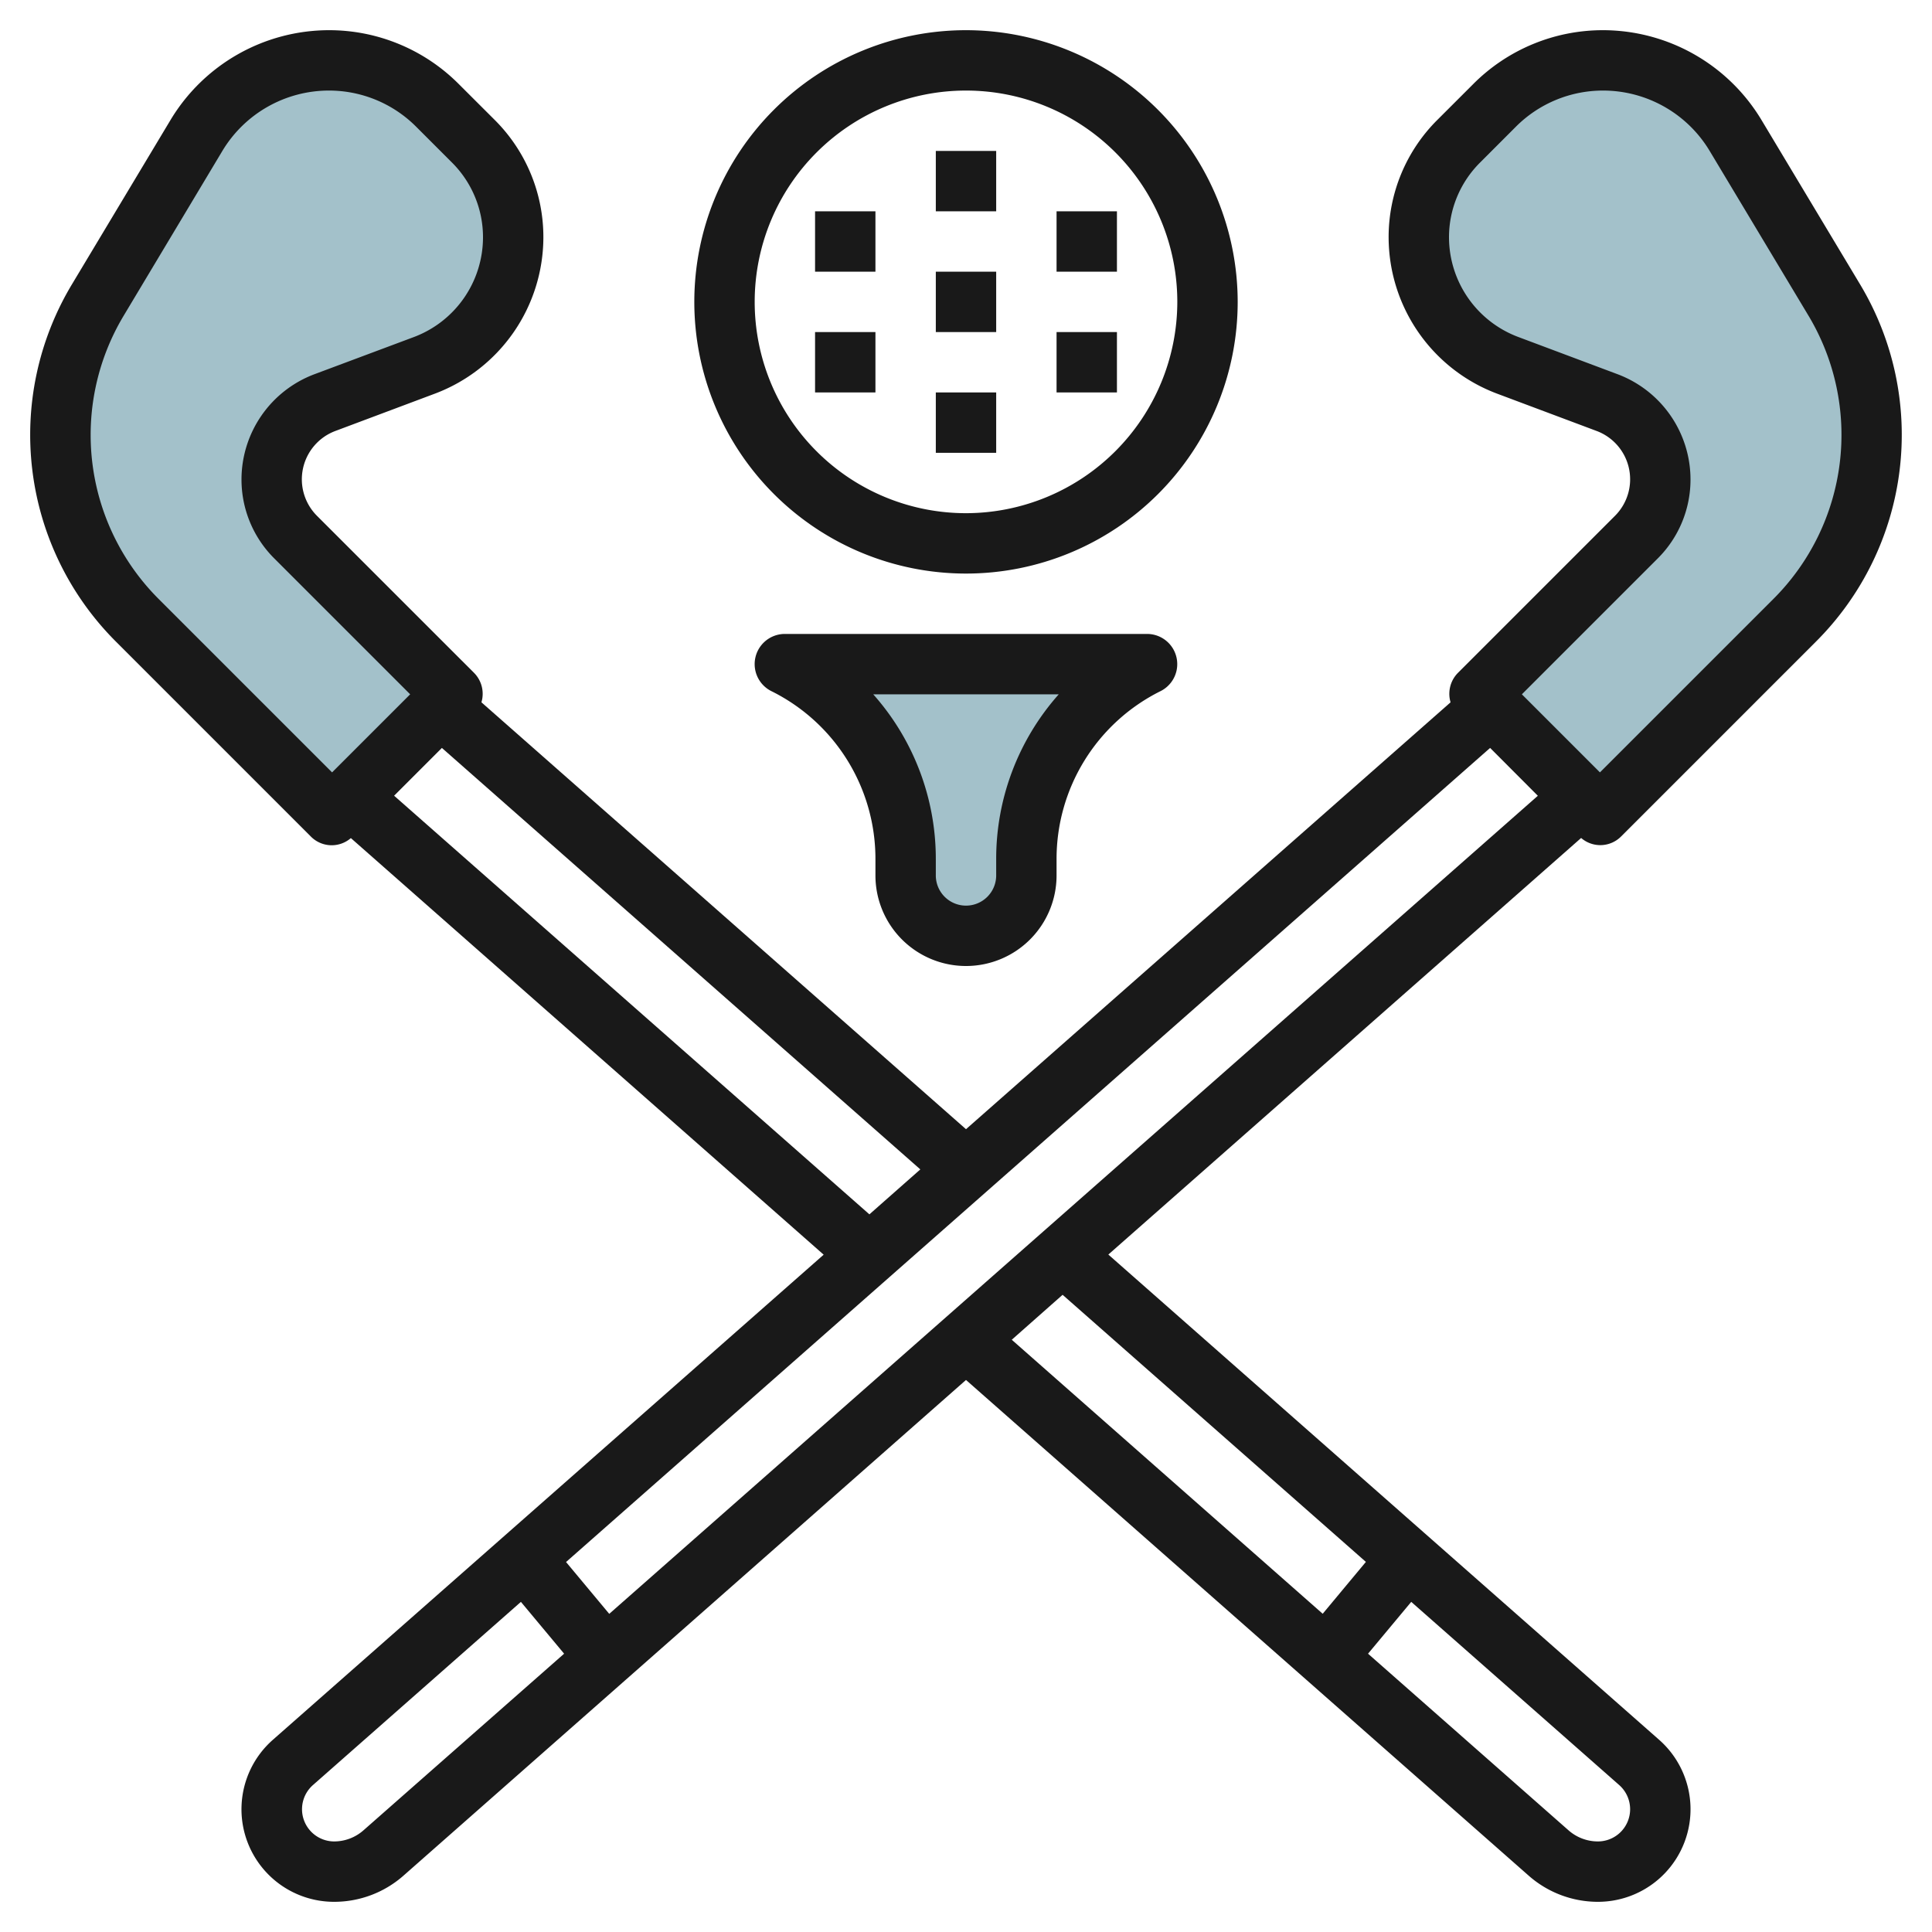
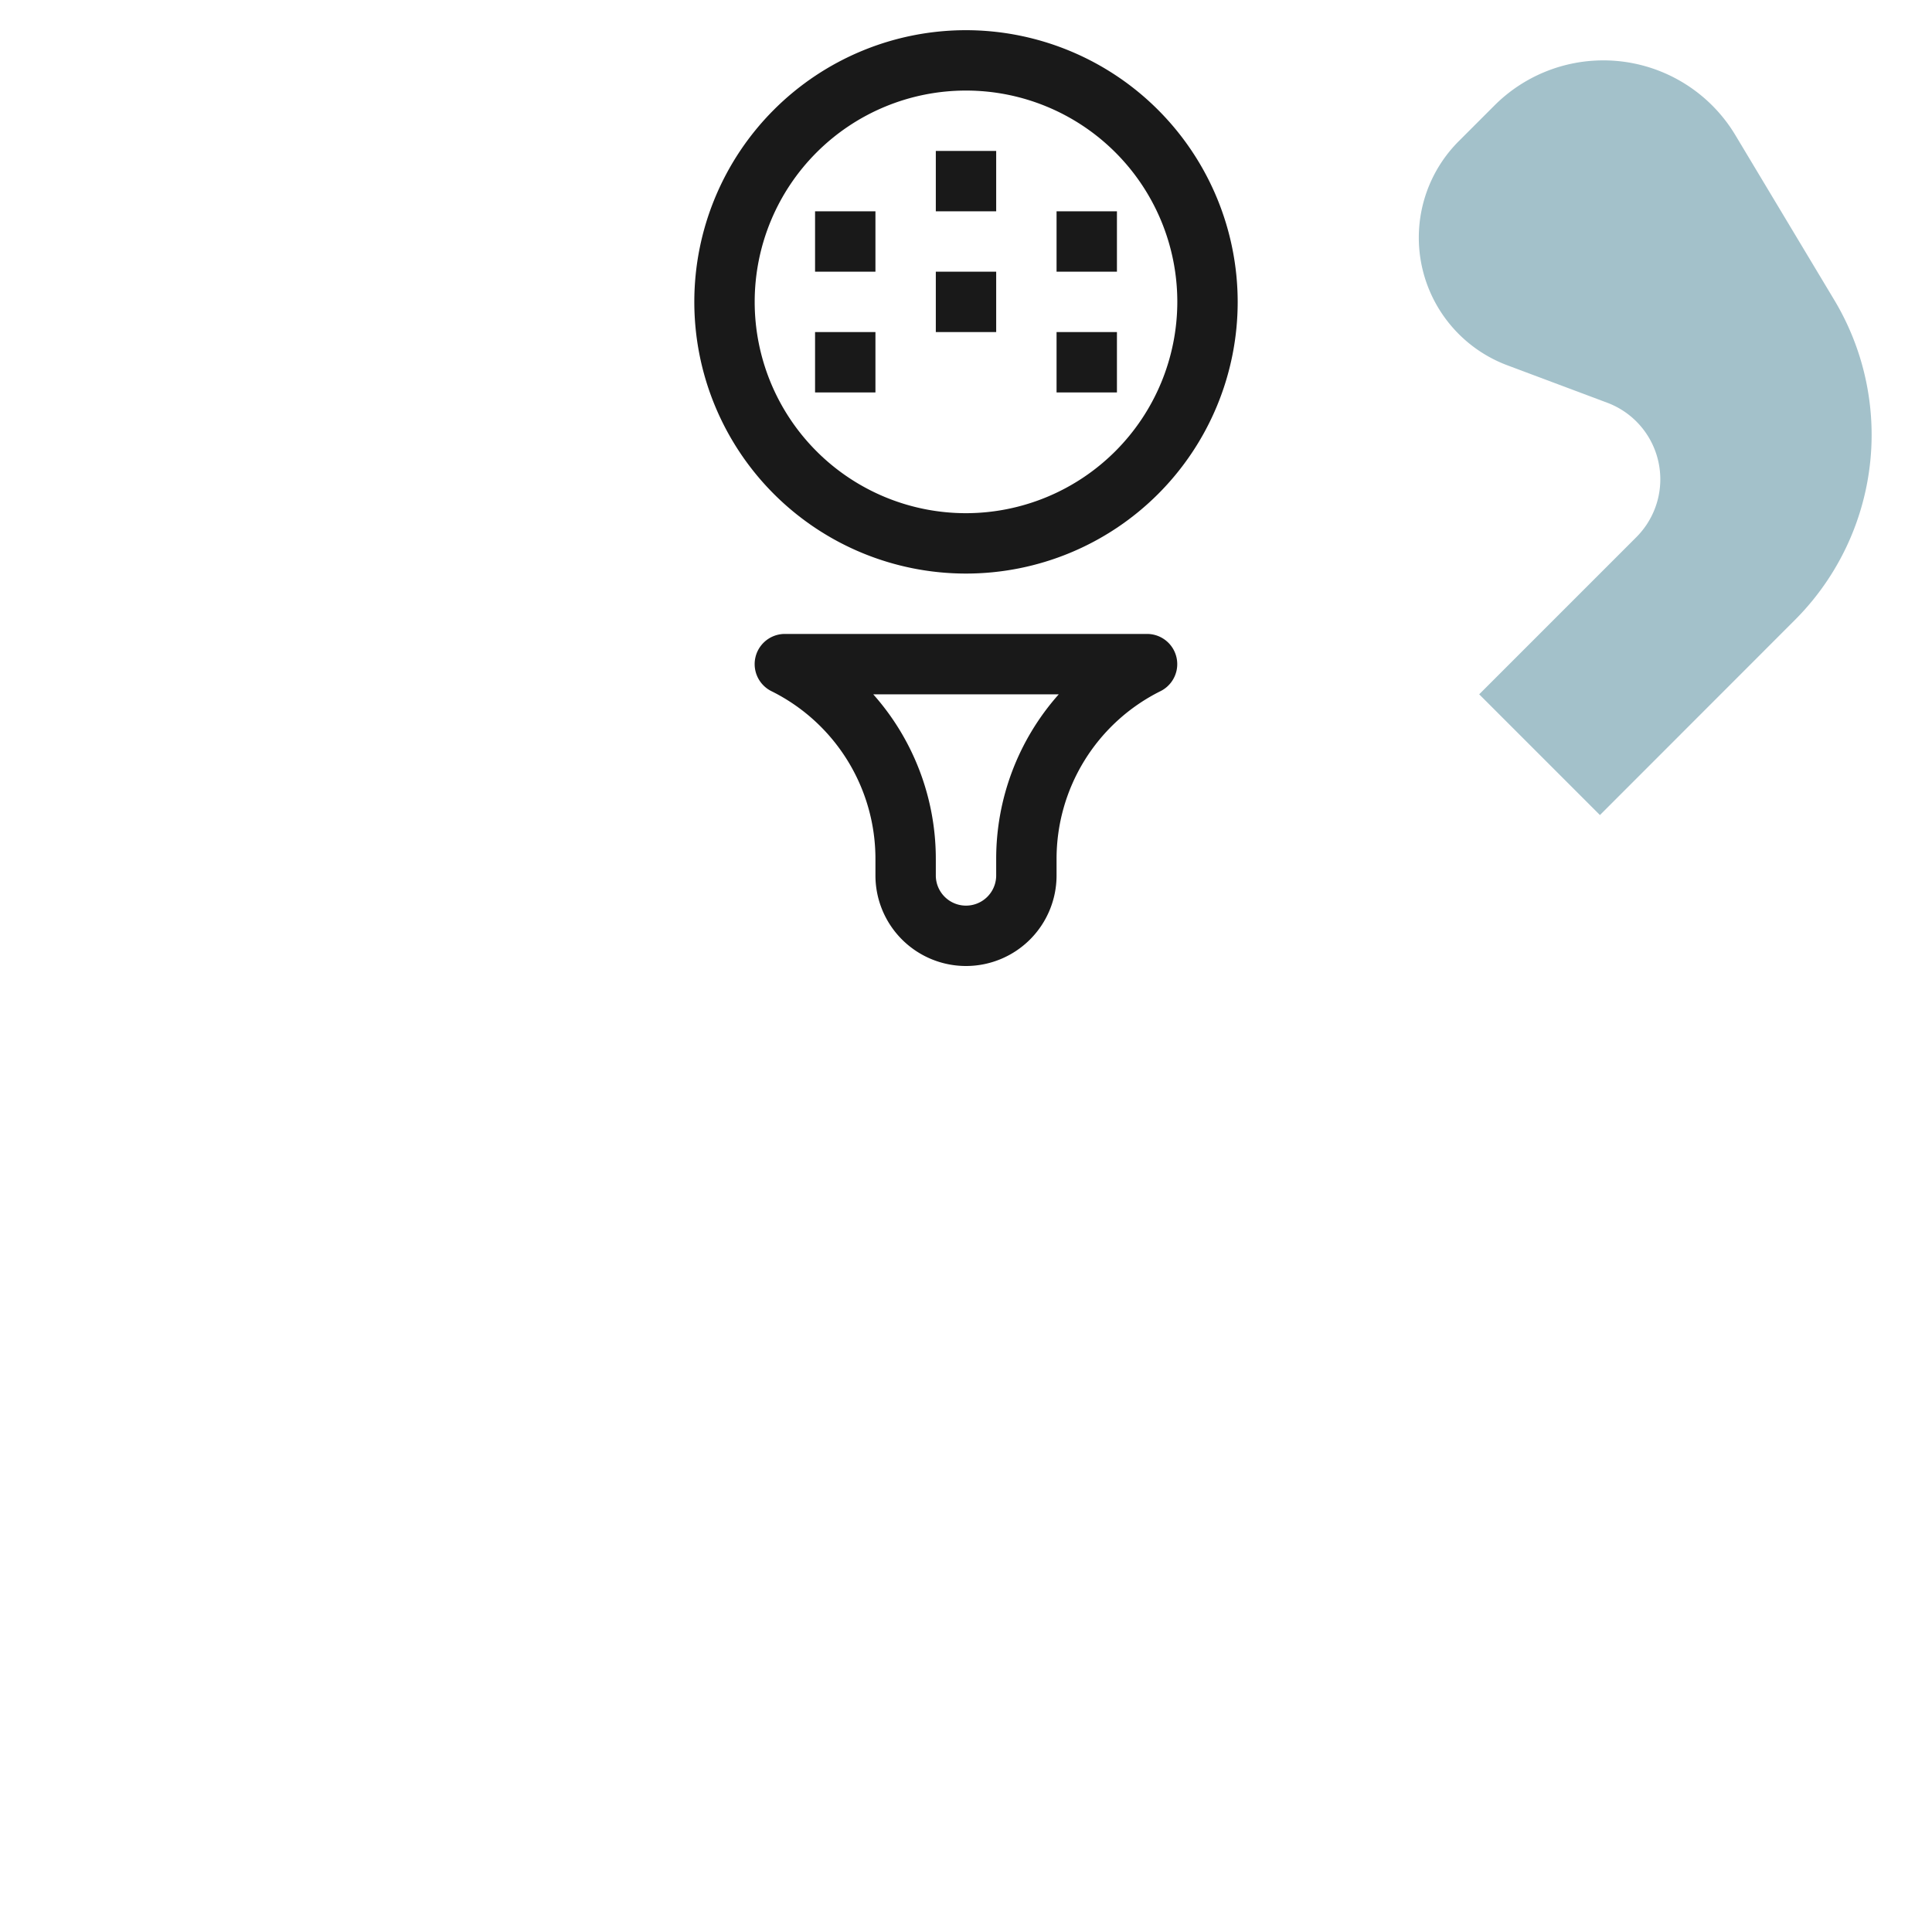
<svg xmlns="http://www.w3.org/2000/svg" id="Layer_3" height="512" viewBox="0 0 64 64" width="512" data-name="Layer 3">
-   <path d="m38 22a7.241 7.241 0 0 0 -4 6.473v.527a2 2 0 0 1 -2 2 2 2 0 0 1 -2-2v-.527a7.239 7.239 0 0 0 -4-6.473z" fill="#a3c1ca" />
-   <path d="m10.888 2a5.1 5.1 0 0 0 -4.374 2.476l-3.277 5.462a8.685 8.685 0 0 0 -1.237 4.462 8.681 8.681 0 0 0 2.542 6.138l6.458 6.462 4-4-5.206-5.206a2.709 2.709 0 0 1 -.794-1.916 2.709 2.709 0 0 1 1.758-2.537l3.312-1.241a4.516 4.516 0 0 0 2.93-4.229 4.517 4.517 0 0 0 -1.323-3.194l-1.183-1.183a5.1 5.1 0 0 0 -3.606-1.494z" fill="#a3c1ca" />
  <path d="m53.112 2a5.1 5.1 0 0 1 4.374 2.476l3.277 5.462a8.685 8.685 0 0 1 1.237 4.462 8.681 8.681 0 0 1 -2.542 6.138l-6.458 6.462-4-4 5.206-5.206a2.709 2.709 0 0 0 .794-1.916 2.709 2.709 0 0 0 -1.758-2.537l-3.312-1.241a4.516 4.516 0 0 1 -2.93-4.229 4.517 4.517 0 0 1 1.323-3.194l1.183-1.183a5.1 5.1 0 0 1 3.606-1.494z" fill="#a3c1ca" />
  <g fill="#191919">
    <path d="m32 1a9 9 0 1 0 9 9 9.01 9.01 0 0 0 -9-9zm0 16a7 7 0 1 1 7-7 7.009 7.009 0 0 1 -7 7z" />
    <path d="m31 5h2v2h-2z" />
    <path d="m27 7h2v2h-2z" />
    <path d="m31 9h2v2h-2z" />
-     <path d="m31 13h2v2h-2z" />
    <path d="m35 7h2v2h-2z" />
    <path d="m35 11h2v2h-2z" />
    <path d="m27 11h2v2h-2z" />
    <path d="m32 32a3 3 0 0 0 3-3v-.529a6.206 6.206 0 0 1 3.448-5.578 1 1 0 0 0 -.448-1.893h-12a1 1 0 0 0 -.447 1.895 6.2 6.2 0 0 1 3.447 5.579v.526a3 3 0 0 0 3 3zm-3.072-9h6.145a8.2 8.2 0 0 0 -2.073 5.472v.528a1 1 0 0 1 -2 0v-.527a8.2 8.2 0 0 0 -2.073-5.473z" />
-     <path d="m58.343 3.961a6.133 6.133 0 0 0 -5.231-2.961 6.061 6.061 0 0 0 -4.312 1.787l-1.185 1.184a5.475 5.475 0 0 0 -1.615 3.899 5.543 5.543 0 0 0 3.579 5.165l3.313 1.242a1.71 1.71 0 0 1 .607 2.81l-5.206 5.206a.985.985 0 0 0 -.241.972l-16.052 14.141-16.052-14.141a.985.985 0 0 0 -.241-.972l-5.207-5.206a1.71 1.71 0 0 1 .608-2.81l3.312-1.242a5.543 5.543 0 0 0 3.58-5.165 5.475 5.475 0 0 0 -1.615-3.9l-1.185-1.183a6.061 6.061 0 0 0 -4.312-1.787 6.133 6.133 0 0 0 -5.231 2.961l-3.277 5.463a9.679 9.679 0 0 0 1.456 11.826l6.457 6.457a.97.97 0 0 0 1.33.056l15.662 13.8-18.246 16.07a3.066 3.066 0 0 0 2.027 5.367 3.468 3.468 0 0 0 2.3-.867l18.634-16.42 18.639 16.42a3.468 3.468 0 0 0 2.295.867 3.066 3.066 0 0 0 2.027-5.367l-18.246-16.074 15.662-13.8a.97.97 0 0 0 1.33-.056l6.457-6.457a9.679 9.679 0 0 0 1.456-11.822zm-7.4 22.4-30.761 27.1-1.431-1.717 30.611-26.968zm-45.693-6.525a7.679 7.679 0 0 1 -1.15-9.383l3.272-5.463a4.121 4.121 0 0 1 3.516-1.99 4.076 4.076 0 0 1 2.9 1.2l1.184 1.184a3.492 3.492 0 0 1 1.028 2.486 3.533 3.533 0 0 1 -2.282 3.292l-3.311 1.238a3.727 3.727 0 0 0 -2.407 3.478 3.686 3.686 0 0 0 1.087 2.622l4.5 4.5-2.587 2.586zm7.805 6.523 1.583-1.583 15.849 13.962-1.687 1.489zm-1.016 34.274a1.473 1.473 0 0 1 -.973.367 1.067 1.067 0 0 1 -.7-1.867l6.89-6.069 1.431 1.717zm41.961-.699a1.068 1.068 0 0 1 -1.066 1.066 1.473 1.473 0 0 1 -.973-.367l-6.643-5.852 1.431-1.717 6.89 6.069a1.07 1.07 0 0 1 .361.801zm-8.753-8.194-1.431 1.718-10.3-9.077 1.684-1.489zm13.5-31.9-5.747 5.746-2.586-2.586 4.5-4.5a3.686 3.686 0 0 0 1.086-2.622 3.727 3.727 0 0 0 -2.406-3.478l-3.312-1.242a3.533 3.533 0 0 1 -2.282-3.288 3.492 3.492 0 0 1 1.029-2.485l1.184-1.185a4.076 4.076 0 0 1 2.9-1.2 4.121 4.121 0 0 1 3.516 1.99l3.277 5.463a7.679 7.679 0 0 1 -1.155 9.383z" />
  </g>
</svg>